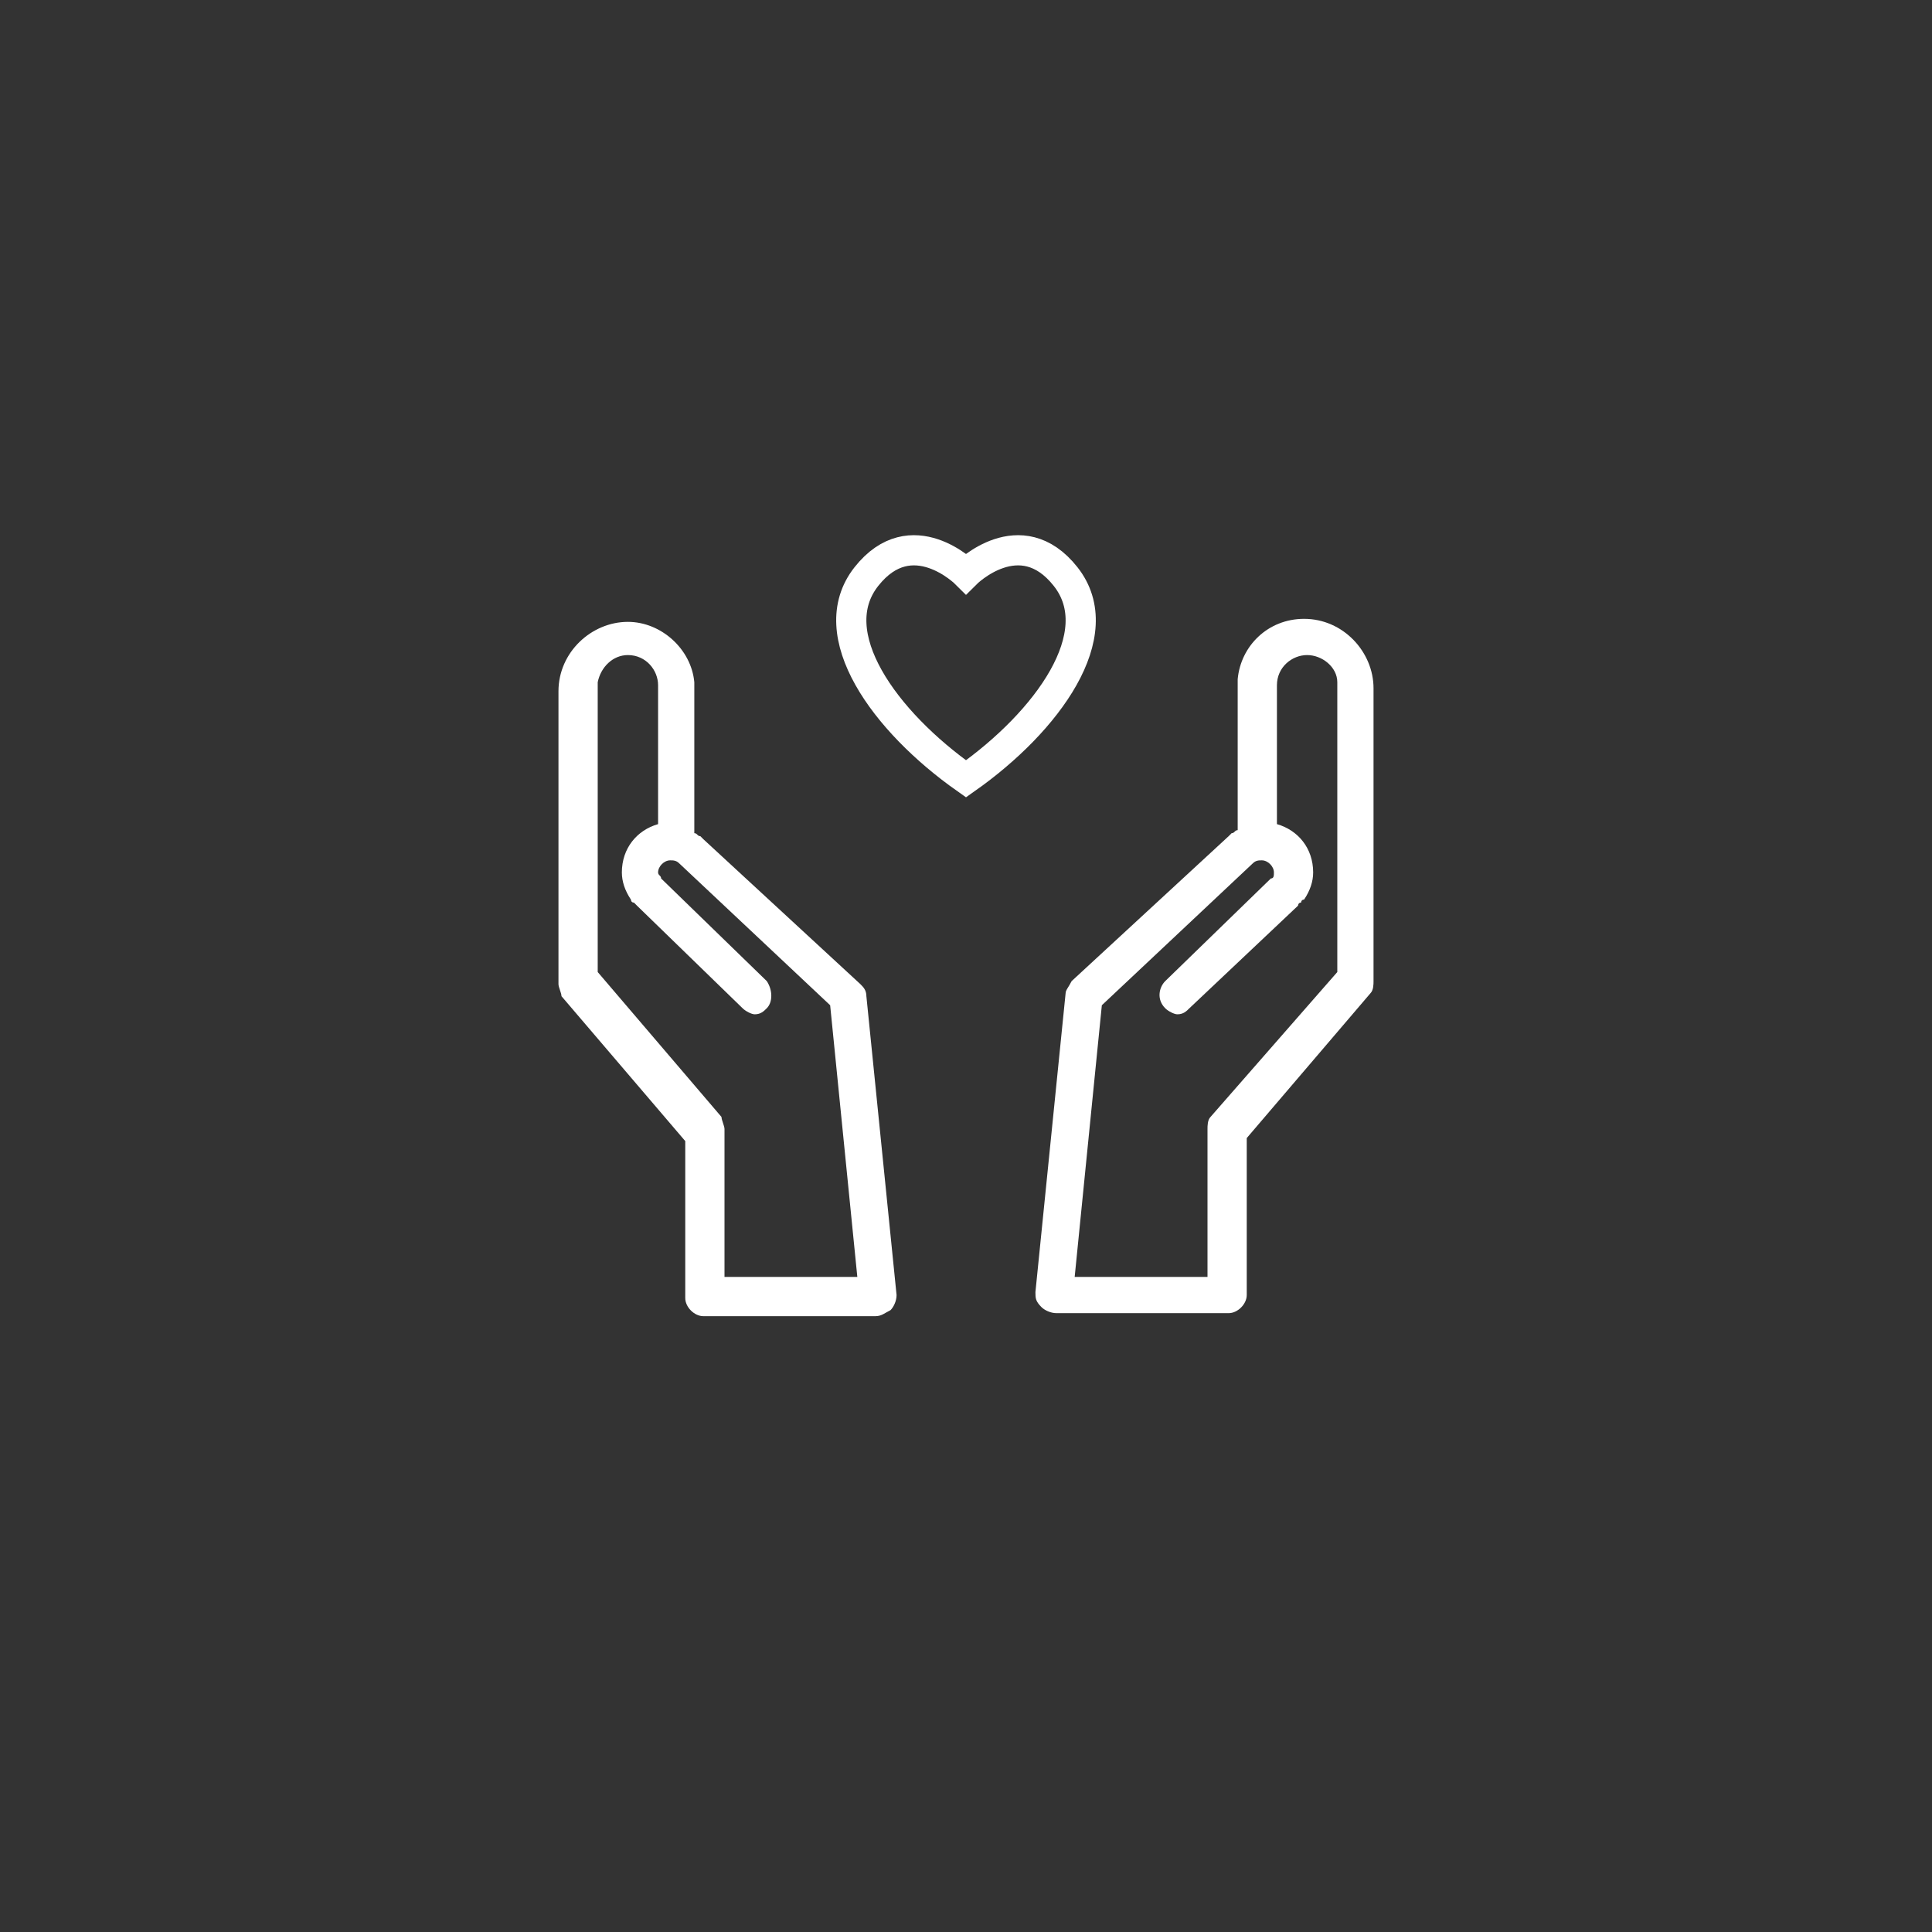
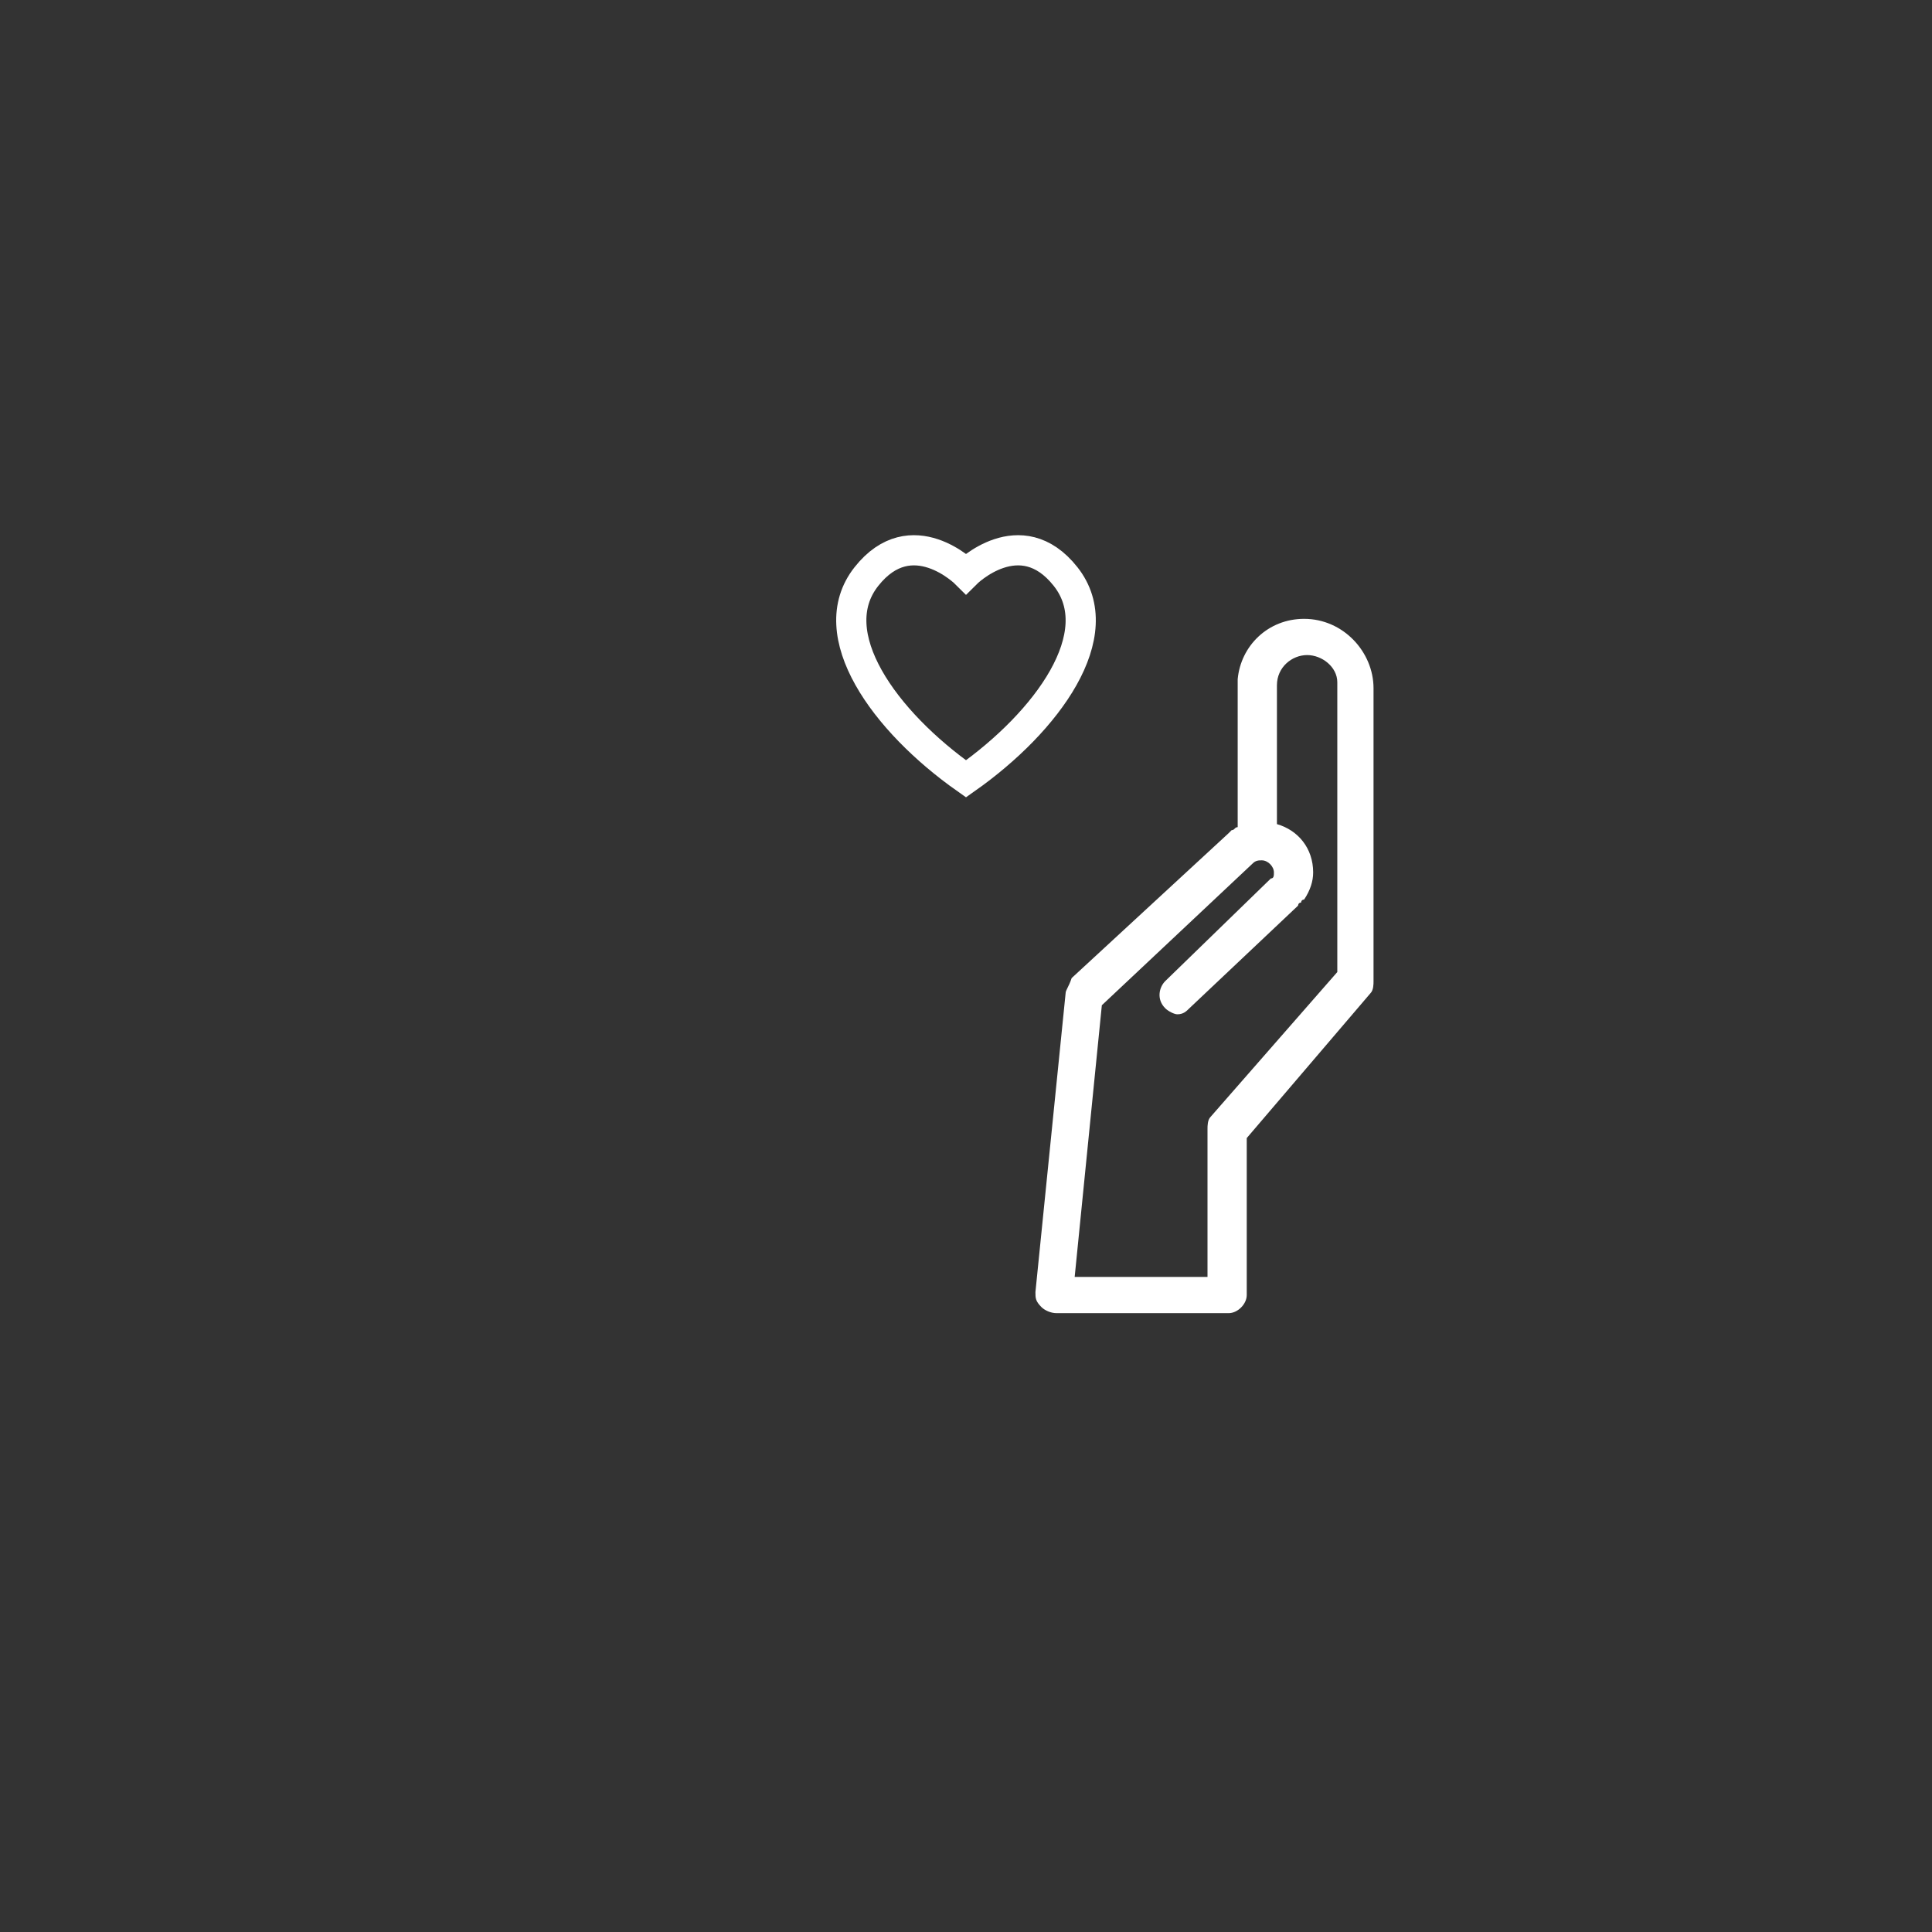
<svg xmlns="http://www.w3.org/2000/svg" version="1.1" id="Layer_1" x="0px" y="0px" viewBox="0 0 64 64" enable-background="new 0 0 64 64" xml:space="preserve">
  <rect x="0" y="0" width="64" height="64" fill="#333333" stroke="none" />
-   <path fill="#FFFFFF" d="M35.3,32.9l-1,9.9c0,0.2,0,0.3,0.2,0.5c0.1,0.1,0.3,0.2,0.5,0.2h5.7c0.3,0,0.6-0.3,0.6-0.6v-5.2l4.1-4.8  c0.1-0.1,0.1-0.3,0.1-0.4v-9.6c0,0,0-0.1,0-0.1c0-1.2-1-2.3-2.3-2.3c-1.2,0-2.1,0.9-2.2,2c0,0,0,0.1,0,0.1v4.9  c-0.1,0-0.1,0.1-0.2,0.1c0,0-0.1,0.1-0.1,0.1l-5.2,4.8C35.4,32.7,35.3,32.8,35.3,32.9z M35.6,42.3l0.9-9l5-4.7  c0.1-0.1,0.2-0.1,0.3-0.1c0.2,0,0.4,0.2,0.4,0.4c0,0.1,0,0.2-0.1,0.2l-3.5,3.4c-0.2,0.2-0.3,0.6,0,0.9c0.1,0.1,0.3,0.2,0.4,0.2  c0.2,0,0.3-0.1,0.4-0.2L43,30c0,0,0-0.1,0.1-0.1c0,0,0-0.1,0.1-0.1c0,0,0,0,0,0c0.2-0.3,0.3-0.6,0.3-0.9c0-0.8-0.5-1.4-1.2-1.6v-4.6  c0-0.6,0.5-1,1-1c0.5,0,1,0.4,1,0.9c0,0,0,0,0,0v9.6L40.1,37C40,37.1,40,37.3,40,37.4v4.9H35.6z" />
-   <path fill="#FFFFFF" d="M28.5,32.6l-5.2-4.8c0,0-0.1-0.1-0.1-0.1c-0.1,0-0.1-0.1-0.2-0.1v-4.9c0,0,0-0.1,0-0.1c-0.1-1.1-1.1-2-2.2-2  c-1.2,0-2.3,1-2.3,2.3c0,0,0,0.1,0,0.1v9.6c0,0.1,0.1,0.3,0.1,0.4l4.1,4.8v5.2c0,0.3,0.3,0.6,0.6,0.6h5.7c0.2,0,0.3-0.1,0.5-0.2  c0.1-0.1,0.2-0.3,0.2-0.5l-1-9.9C28.7,32.8,28.6,32.7,28.5,32.6z M24,42.3v-4.9c0-0.1-0.1-0.3-0.1-0.4l-4.1-4.8v-9.6c0,0,0,0,0,0  c0.1-0.5,0.5-0.9,1-0.9c0.6,0,1,0.5,1,1v4.6c-0.7,0.2-1.2,0.8-1.2,1.6c0,0.3,0.1,0.6,0.3,0.9c0,0,0,0,0,0c0,0,0,0.1,0.1,0.1  c0,0,0,0,0.1,0.1l3.5,3.4c0.1,0.1,0.3,0.2,0.4,0.2c0.2,0,0.3-0.1,0.4-0.2c0.2-0.2,0.2-0.6,0-0.9l-3.5-3.4c0-0.1-0.1-0.1-0.1-0.2  c0-0.2,0.2-0.4,0.4-0.4c0.1,0,0.2,0,0.3,0.1l5,4.7l0.9,9H24z" />
+   <path fill="#FFFFFF" d="M35.3,32.9l-1,9.9c0,0.2,0,0.3,0.2,0.5c0.1,0.1,0.3,0.2,0.5,0.2h5.7c0.3,0,0.6-0.3,0.6-0.6v-5.2l4.1-4.8  c0.1-0.1,0.1-0.3,0.1-0.4v-9.6c0,0,0-0.1,0-0.1c0-1.2-1-2.3-2.3-2.3c-1.2,0-2.1,0.9-2.2,2v4.9  c-0.1,0-0.1,0.1-0.2,0.1c0,0-0.1,0.1-0.1,0.1l-5.2,4.8C35.4,32.7,35.3,32.8,35.3,32.9z M35.6,42.3l0.9-9l5-4.7  c0.1-0.1,0.2-0.1,0.3-0.1c0.2,0,0.4,0.2,0.4,0.4c0,0.1,0,0.2-0.1,0.2l-3.5,3.4c-0.2,0.2-0.3,0.6,0,0.9c0.1,0.1,0.3,0.2,0.4,0.2  c0.2,0,0.3-0.1,0.4-0.2L43,30c0,0,0-0.1,0.1-0.1c0,0,0-0.1,0.1-0.1c0,0,0,0,0,0c0.2-0.3,0.3-0.6,0.3-0.9c0-0.8-0.5-1.4-1.2-1.6v-4.6  c0-0.6,0.5-1,1-1c0.5,0,1,0.4,1,0.9c0,0,0,0,0,0v9.6L40.1,37C40,37.1,40,37.3,40,37.4v4.9H35.6z" />
  <path fill="none" stroke="#FFFFFF" stroke-miterlimit="10" d="M32,25.8c2.7-1.9,4.8-4.8,3.3-6.7c-1.5-1.9-3.3-0.1-3.3-0.1  s-1.8-1.8-3.3,0.1C27.2,21,29.3,23.9,32,25.8z" />
</svg>